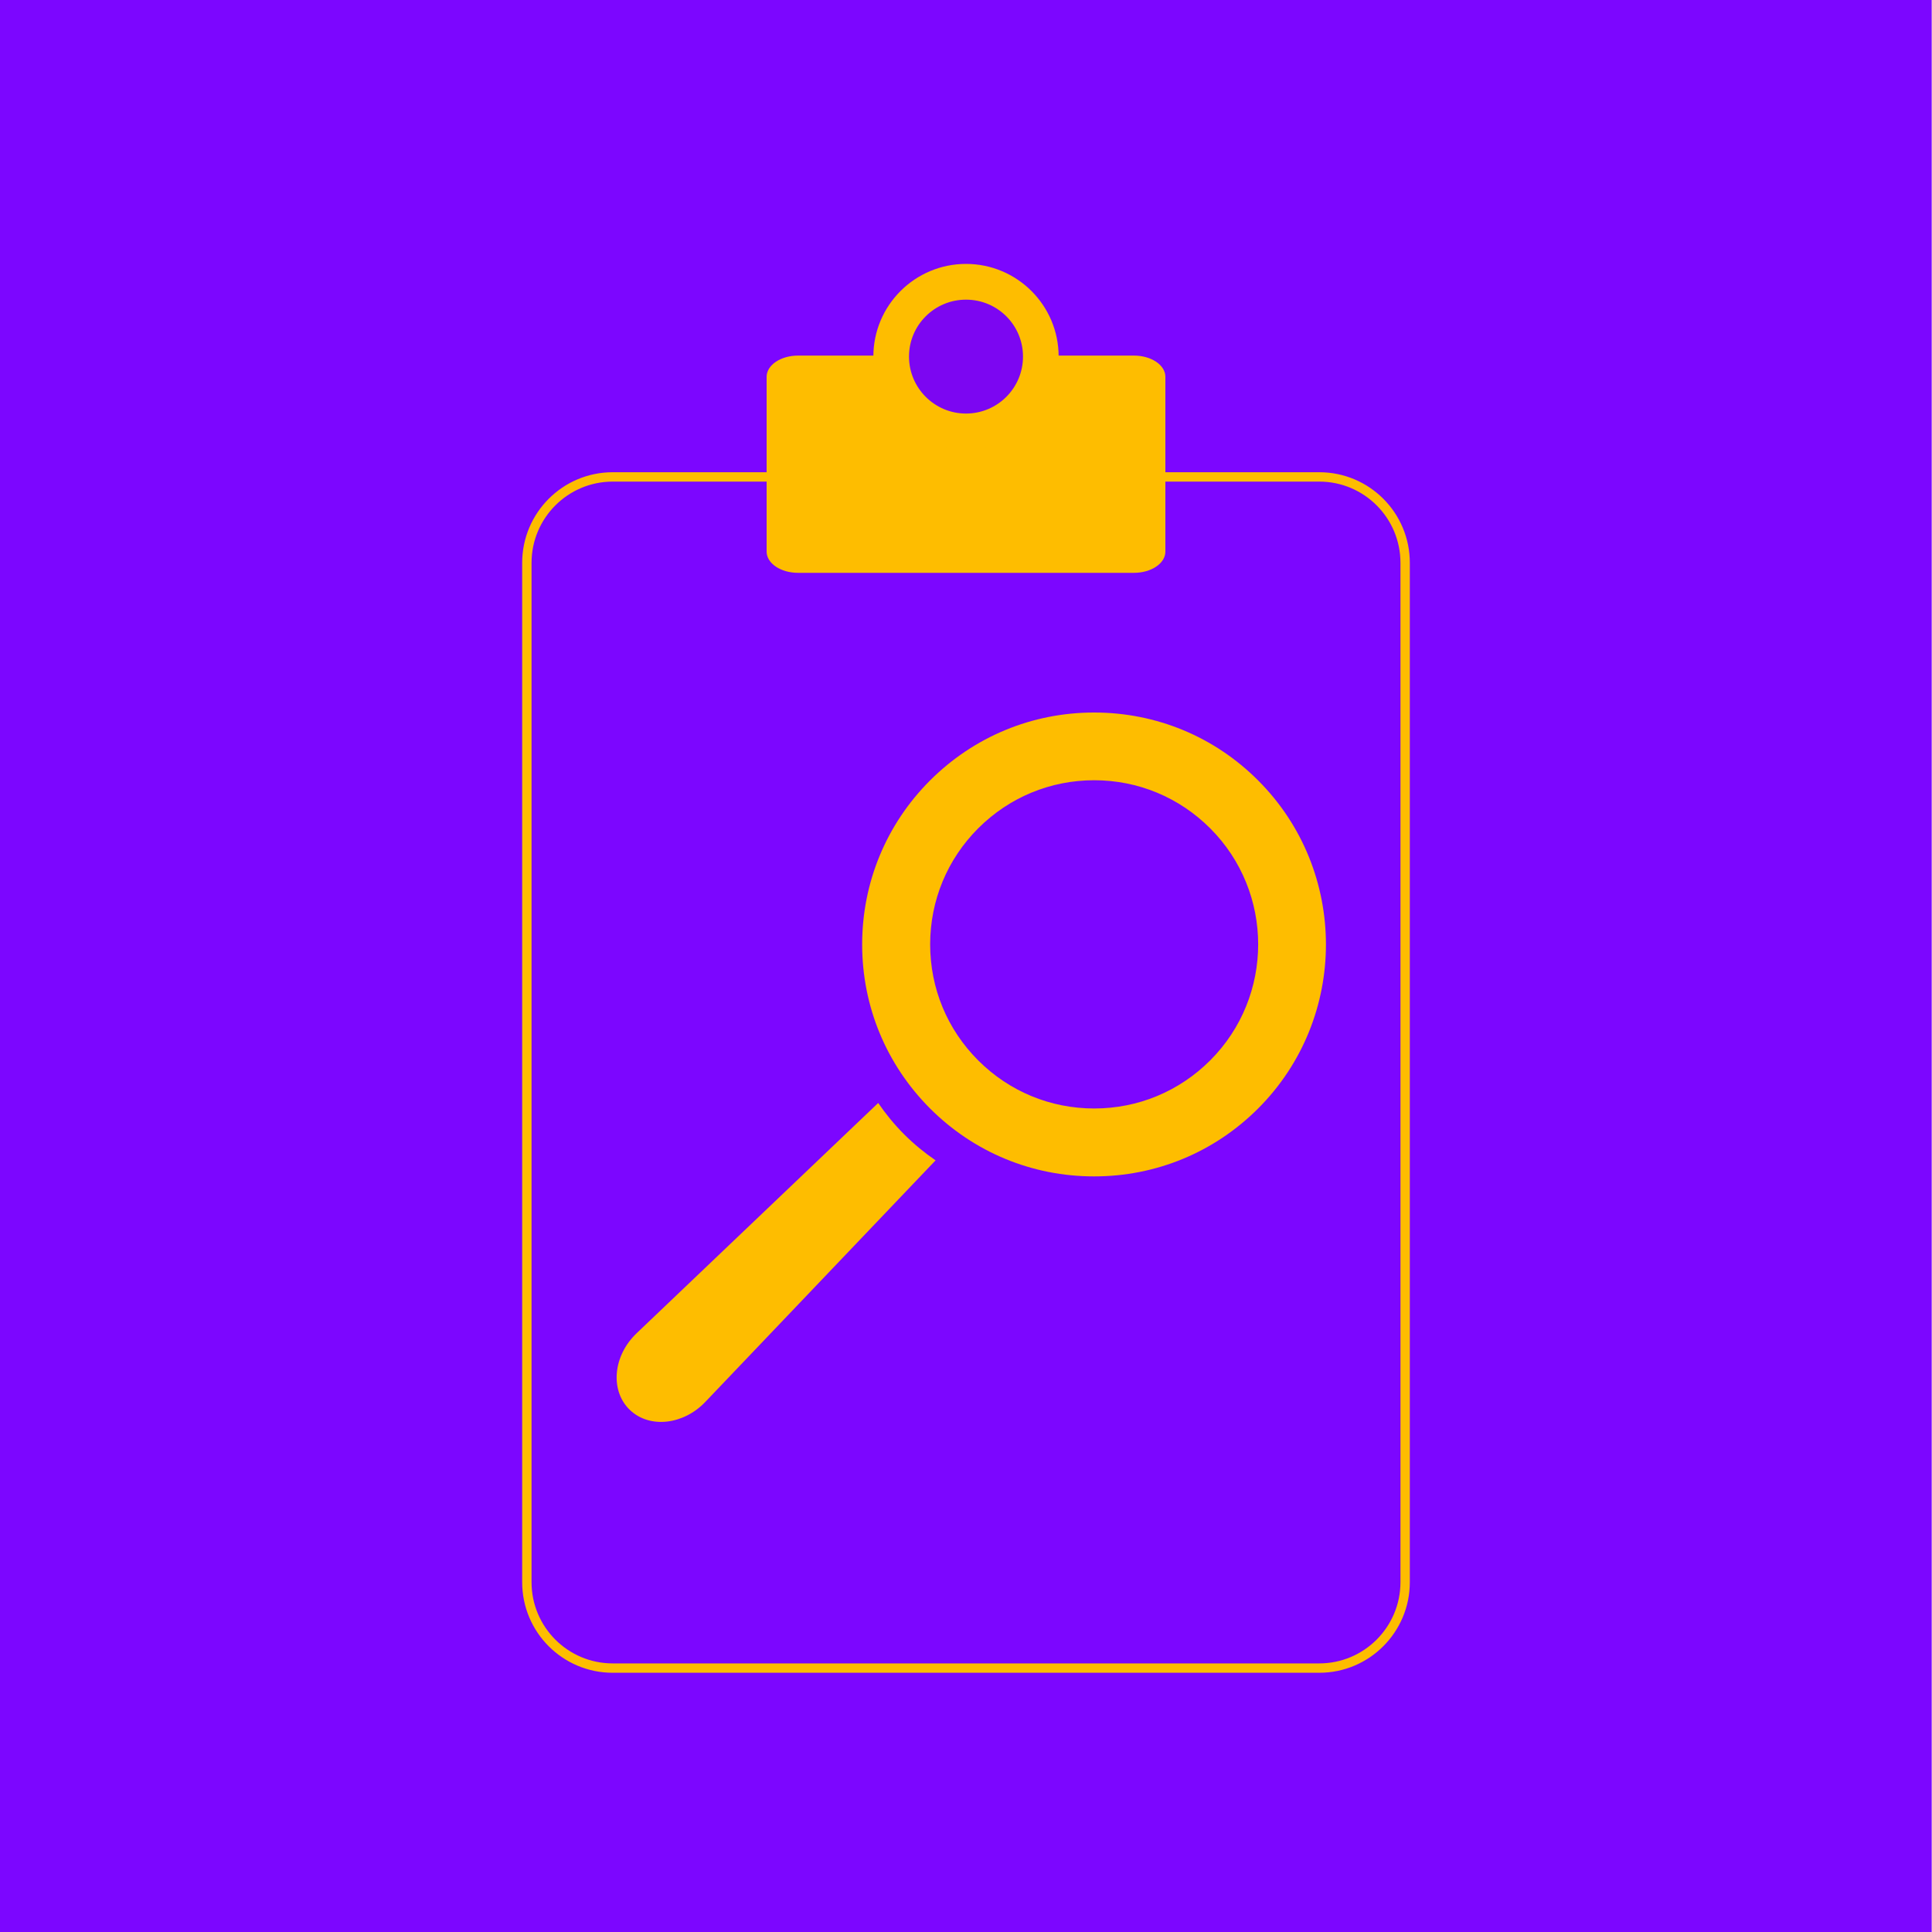
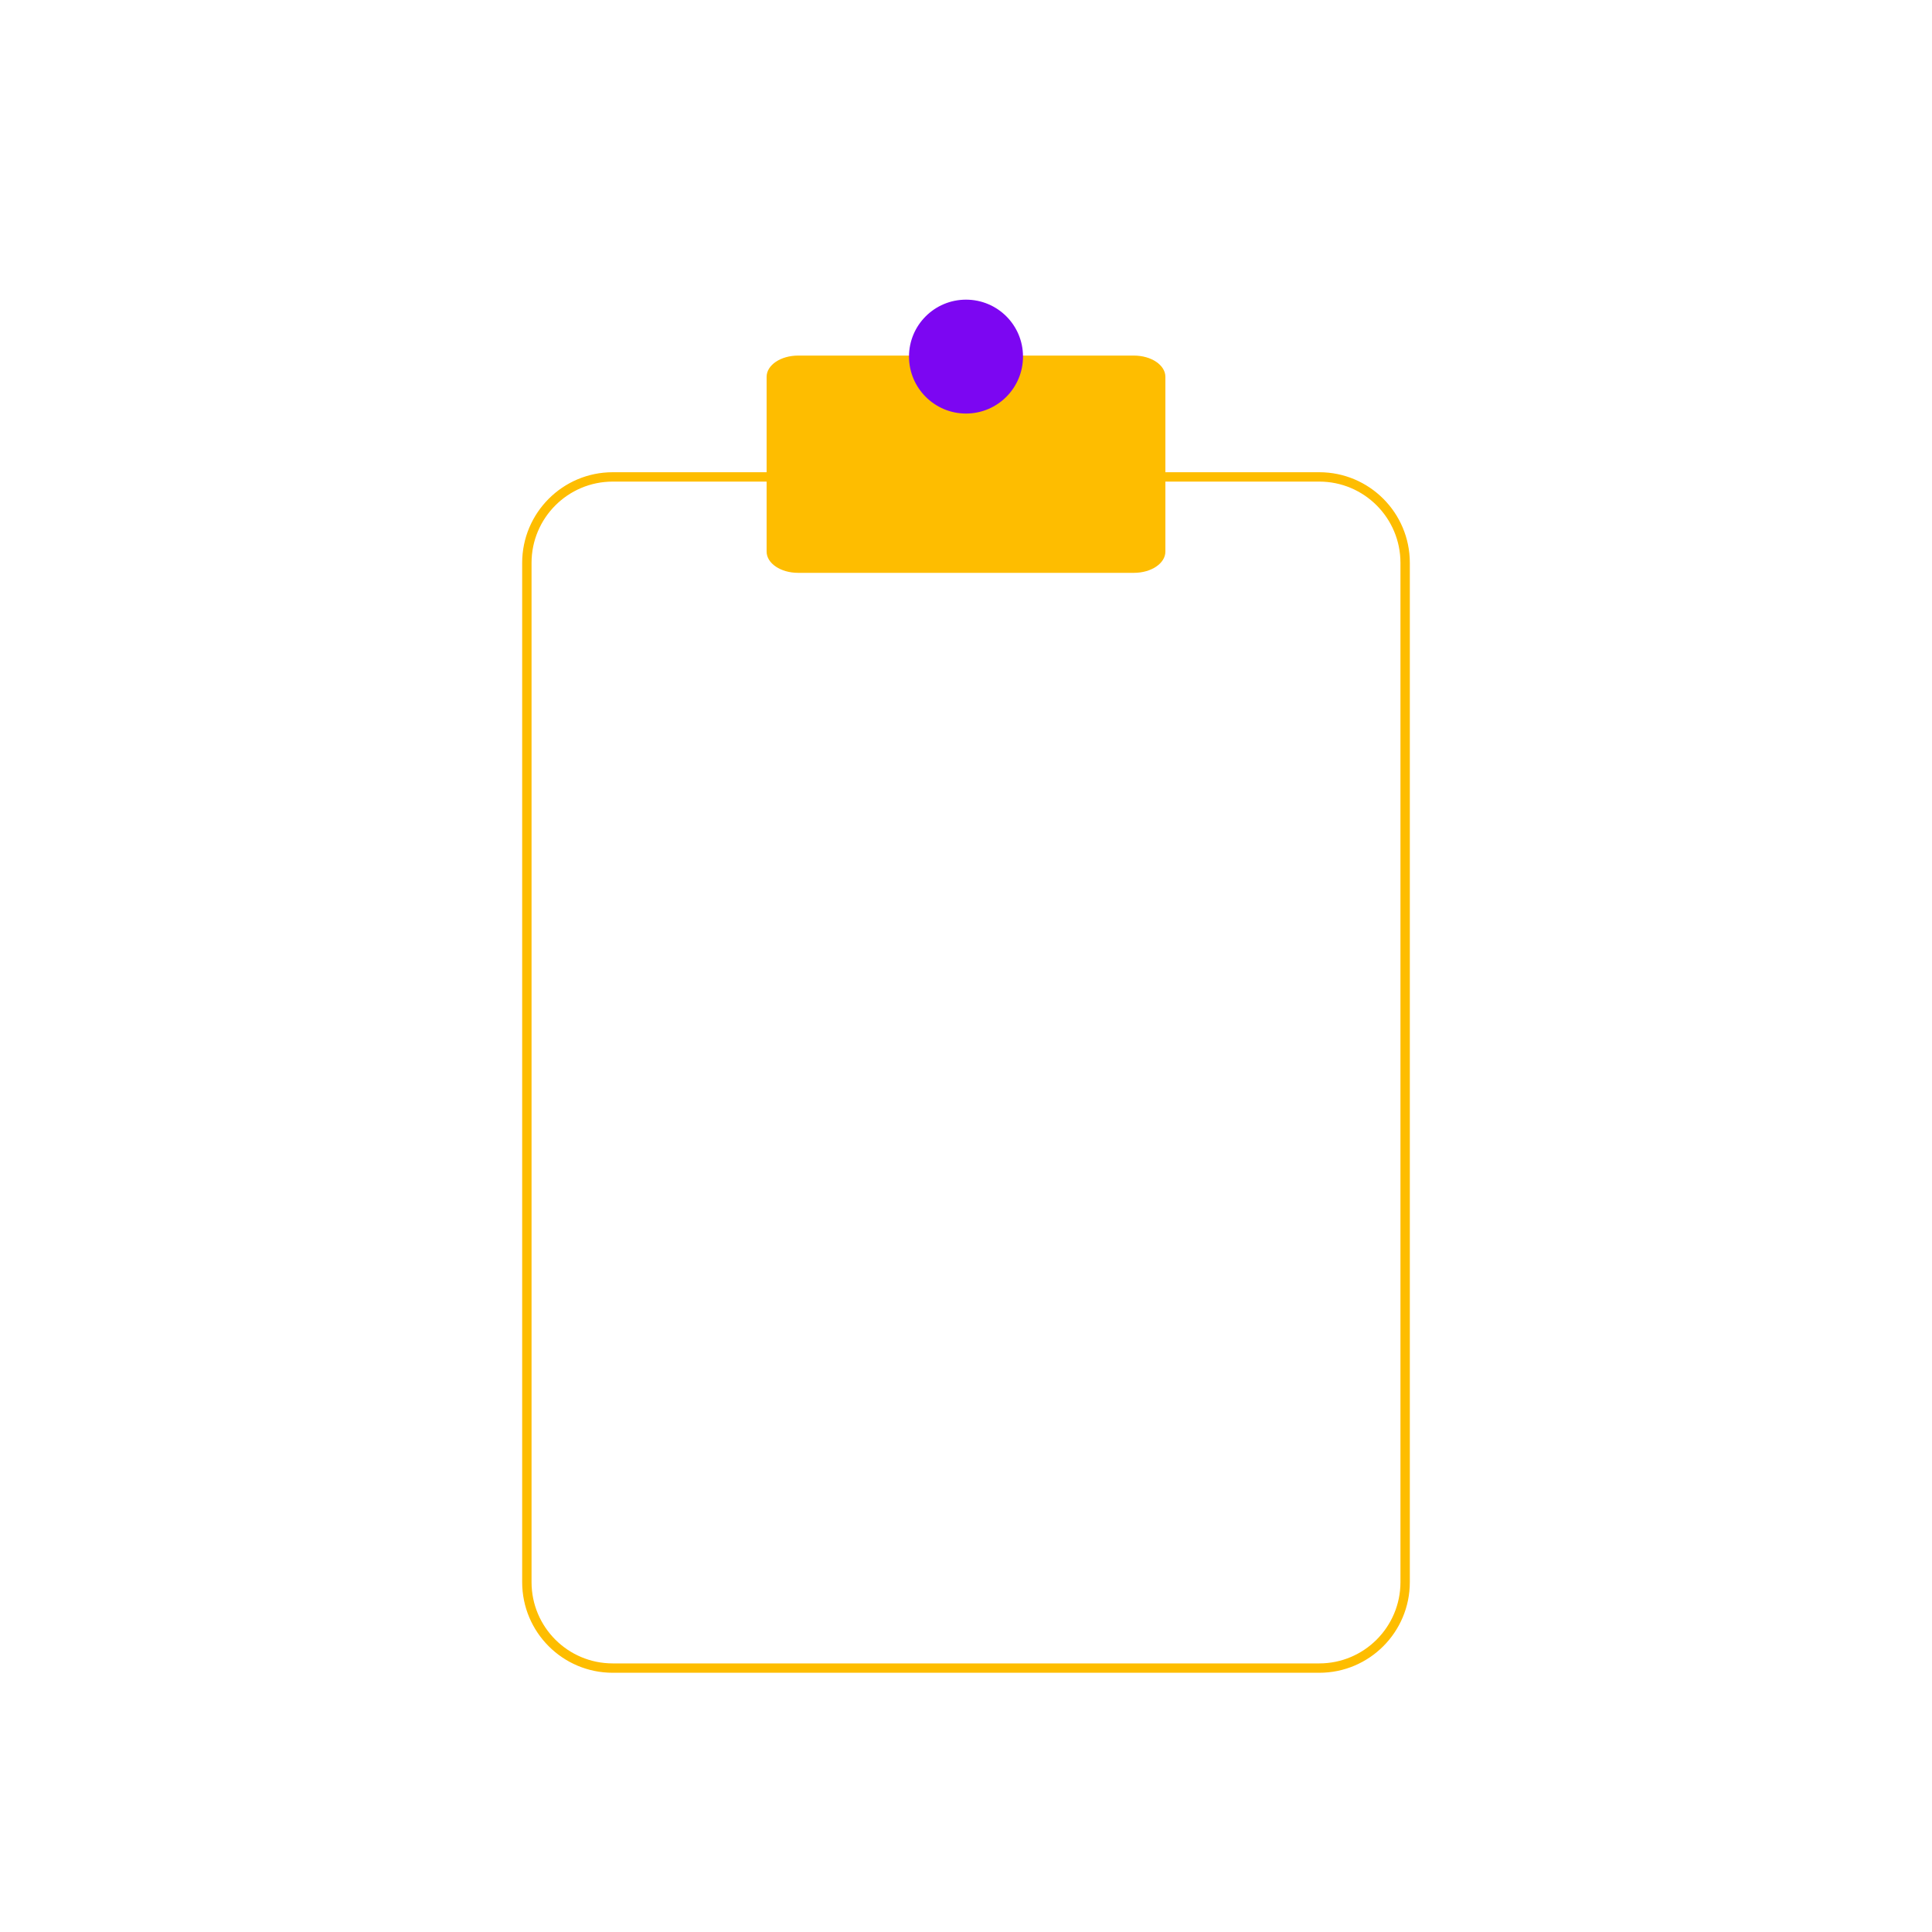
<svg xmlns="http://www.w3.org/2000/svg" id="Calque_1" version="1.1" viewBox="0 0 2000 2000">
  <defs>
    <style> .st0 { fill: #7c06f2; } .st1 { fill: none; stroke: #febd00; stroke-miterlimit: 10; stroke-width: 9.7px; } .st2 { fill: #febd00; } .st3 { fill: #7c06ff; } </style>
  </defs>
  <g id="Calque_2">
-     <rect class="st3" x="-.3" width="2000" height="2000" />
-   </g>
+     </g>
  <g id="Calque_21" data-name="Calque_2">
    <g>
      <g>
-         <path class="st2" d="M1302.4,807.9c-45.3-45.4-105.6-70.3-169.8-70.3s-124.4,25-169.8,70.3c-45.3,45.3-70.3,105.7-70.3,169.8s25,124.4,70.3,169.8c45.3,45.3,105.6,70.3,169.8,70.3s124.5-25,169.8-70.3c93.6-93.6,93.6-246,0-339.6ZM1252.8,1097.7c-32.1,32.1-74.7,49.8-120.1,49.8s-88-17.7-120.1-49.8c-32.1-32.1-49.7-74.7-49.7-120.1s17.7-88.1,49.7-120.1c32.1-32.1,74.7-49.8,120.1-49.8s88,17.7,120.1,49.8c66.2,66.2,66.2,174,0,240.2Z" />
-         <path class="st2" d="M909.2,1141.7l-250.1,238.4c-.7.7-1.6,1.6-2.4,2.4-22.7,23.7-24.6,58.4-4.3,77.4,20.3,19,55.1,15.1,77.7-8.6l238.4-250.1c-11.5-7.9-22.4-16.8-32.5-26.9-10.1-10.1-19-21-26.9-32.5Z" />
-       </g>
+         </g>
      <path class="st1" d="M1454.6,1637.8c0,49.1-39.8,89-88.9,89h-731.4c-49.1,0-88.9-39.8-88.9-89V582.7c0-49.1,39.8-89,88.9-89h731.4c49.1,0,88.9,39.8,88.9,89v1055.2Z" />
      <path class="st2" d="M826.2,593c-18,0-32.6-9.8-32.6-22v-180.9c0-12.2,14.6-22,32.6-22h347.6c18,0,32.6,9.8,32.6,22v180.9c0,12.2-14.6,22-32.6,22h-347.6Z" />
-       <path class="st2" d="M904.1,369.1c0,52.9,42.9,95.9,95.9,95.9s95.9-43,95.9-95.9-42.9-95.9-95.9-95.9c-52.9,0-95.9,42.9-95.9,95.9Z" />
      <path class="st0" d="M941,369.1c0,32.5,26.4,59,59,59s59-26.4,59-59-26.4-58.9-59-58.9-59,26.4-59,58.9Z" />
    </g>
  </g>
</svg>